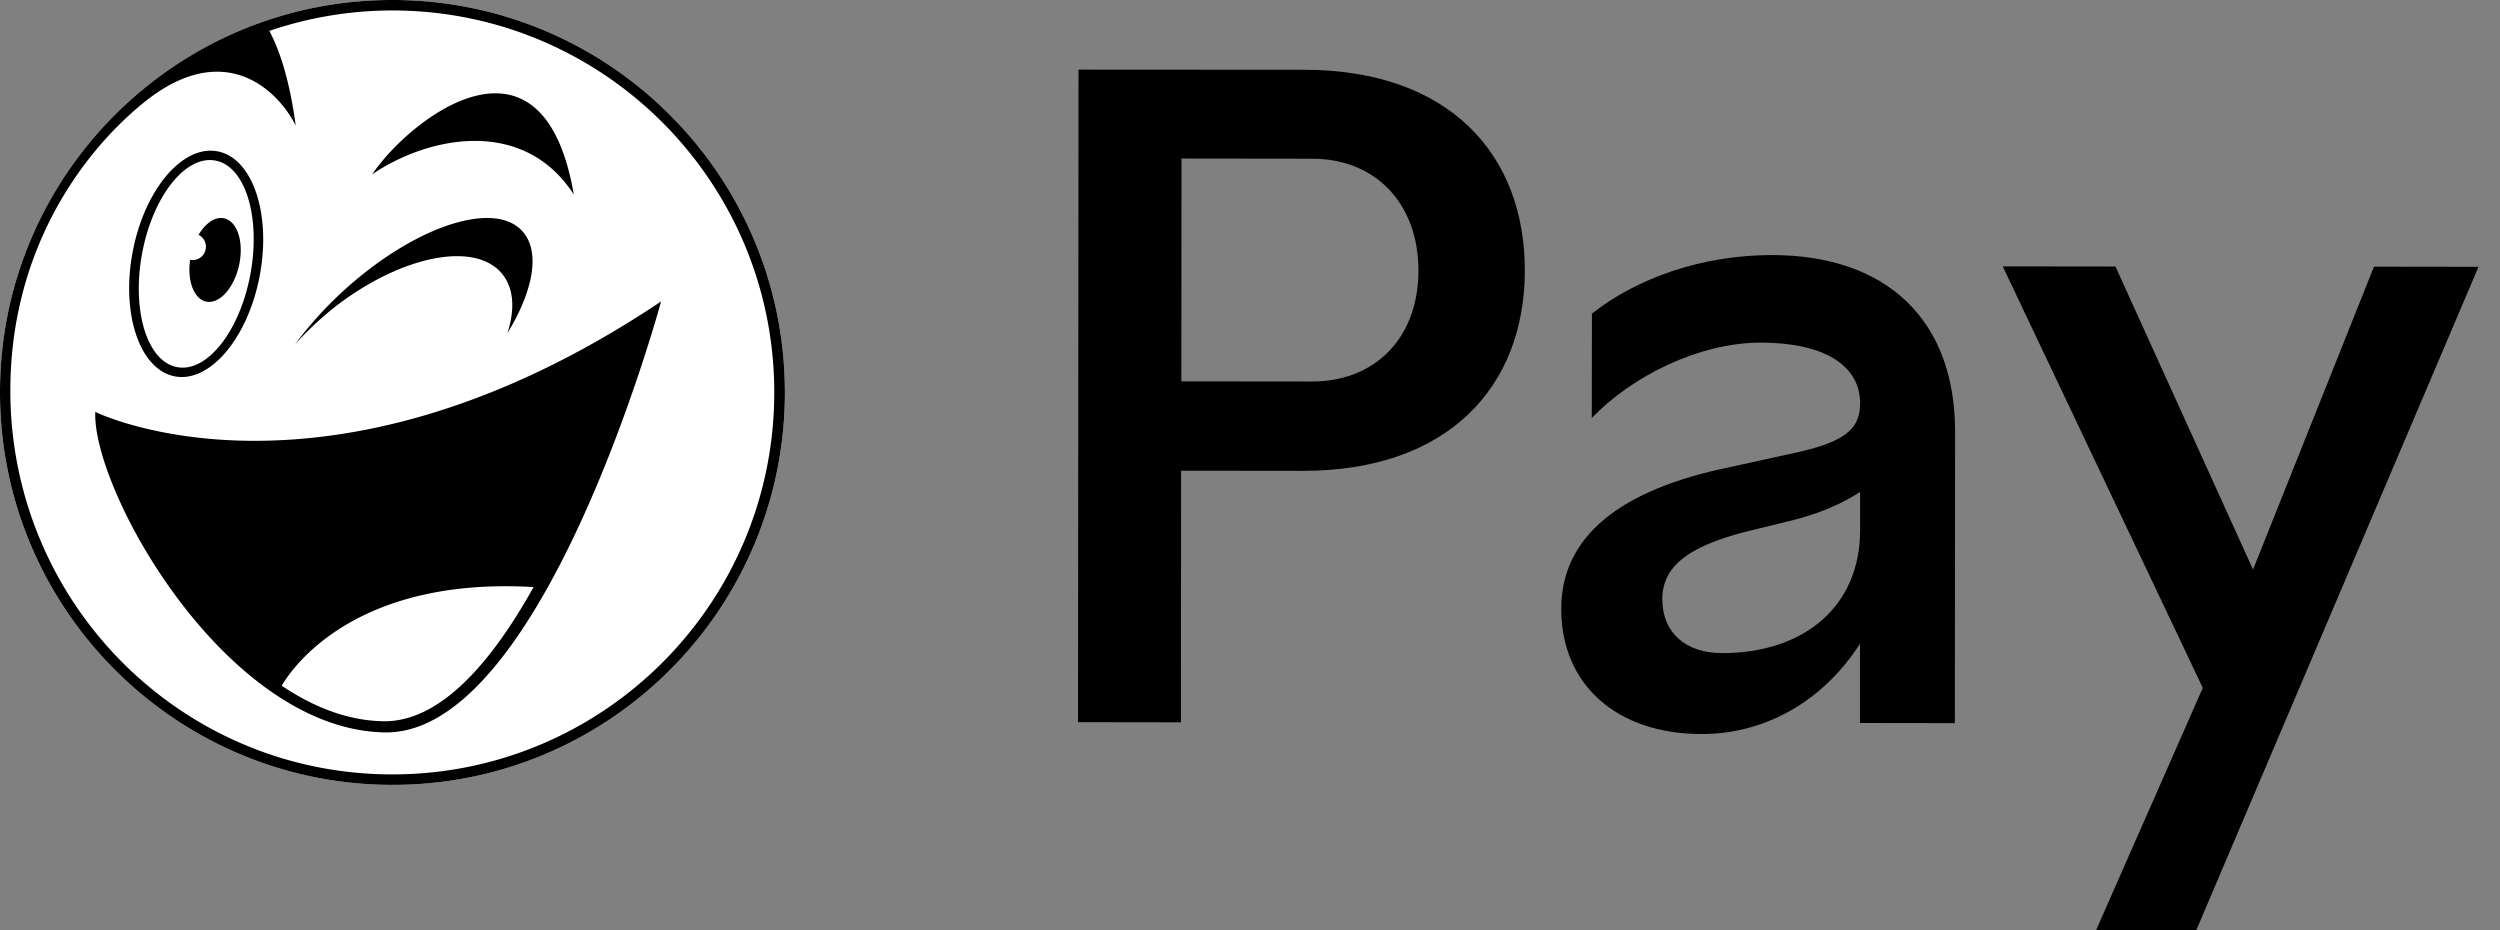
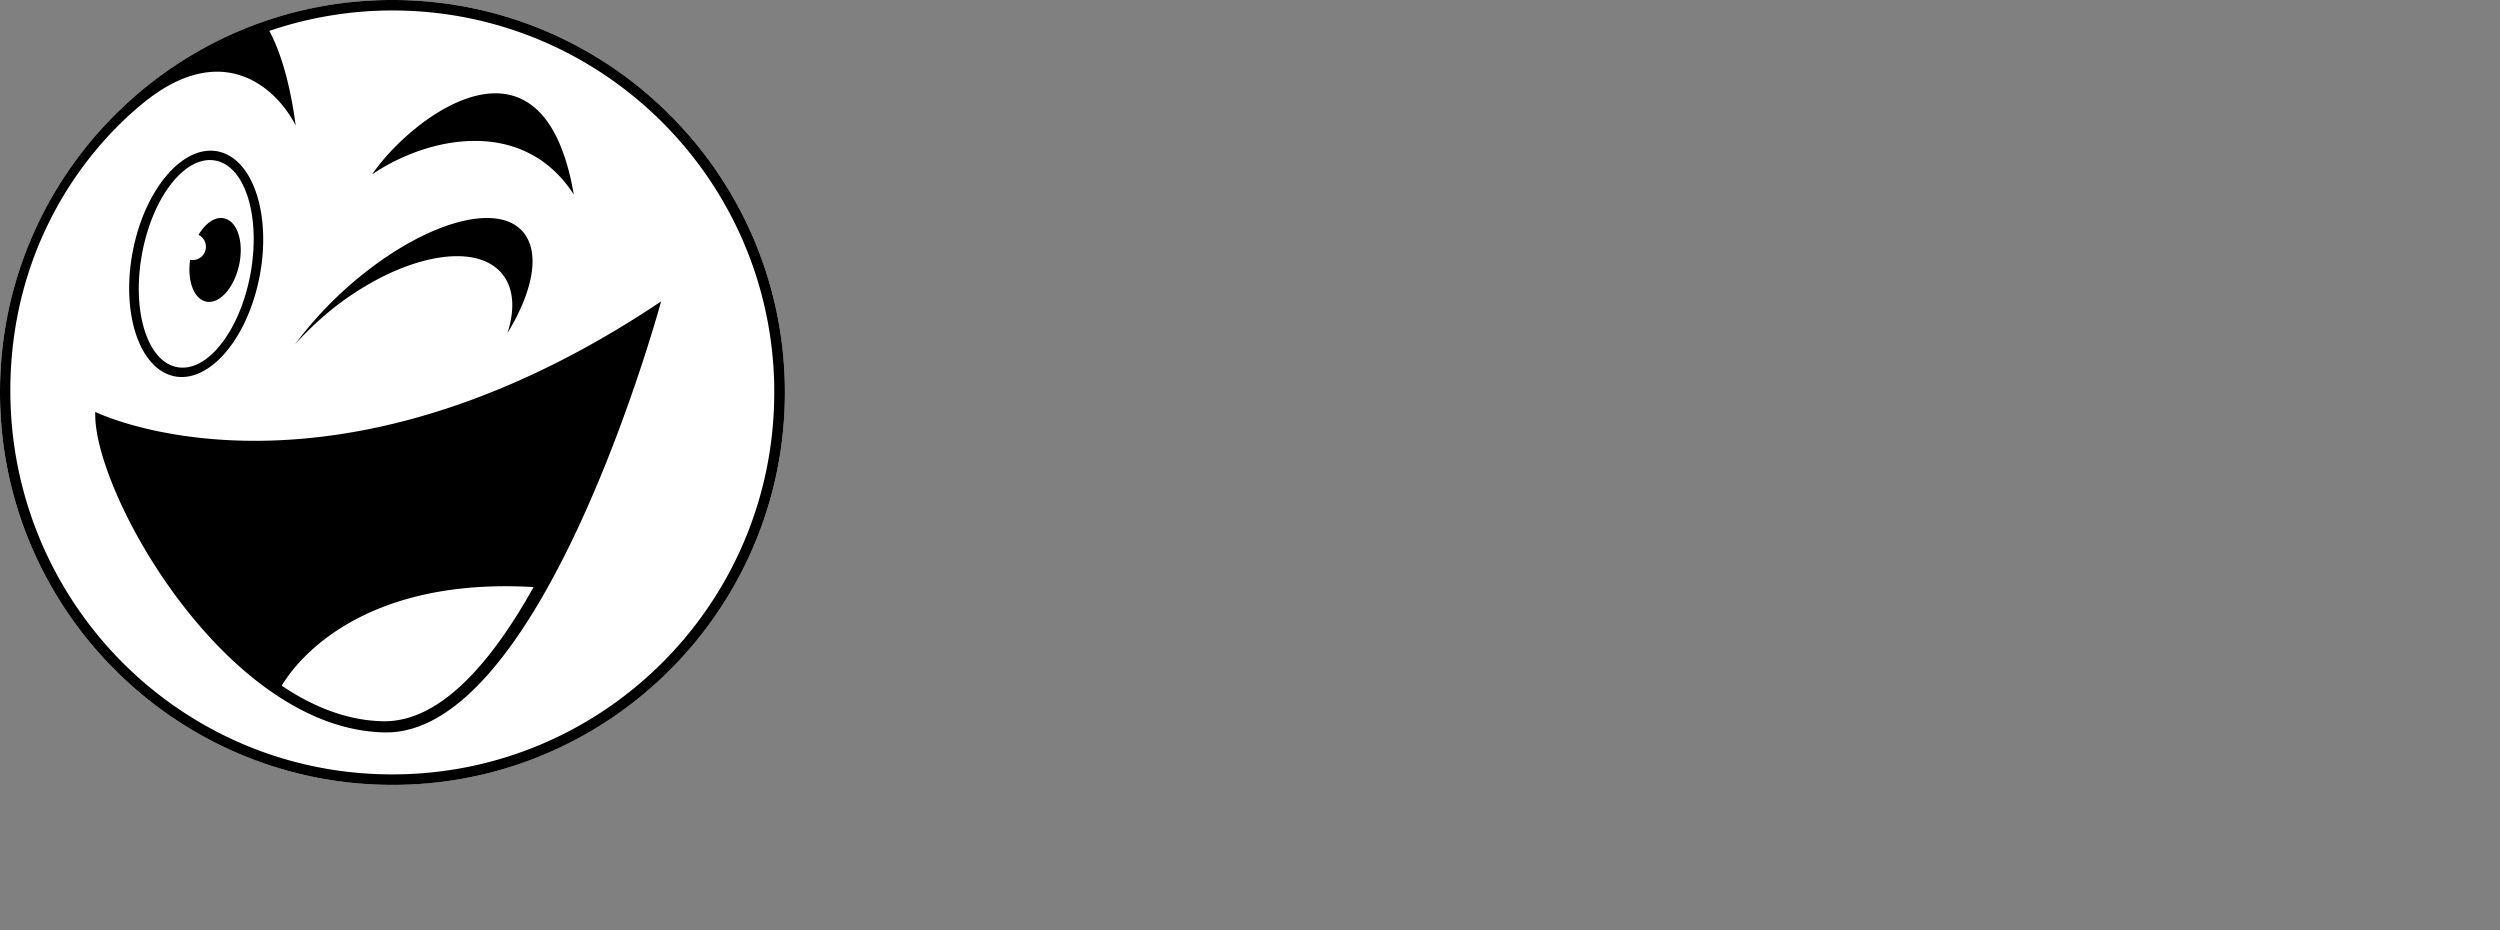
<svg xmlns="http://www.w3.org/2000/svg" width="86" height="32" viewBox="0 0 86 32" fill="none">
  <rect x="0" y="0" width="86" height="32" fill="#808080" stroke="none" />
  <path d="M13.5 27C20.955 27 27 20.954 27 13.5 27 6.044 20.954 0 13.5 0 6.044 0 0 6.044 0 13.5 0 20.955 6.044 27 13.5 27Z" fill="#fff" />
  <path d="M27 13.56c-.034 7.455-6.105 13.477-13.561 13.44C5.983 26.965-.033 20.893 0 13.433.033 5.984 6.104-.037 13.56 0 21.017.033 27.032 6.106 27 13.56Zm-8.645 6.635c-6.151-.36-8.298 2.77-8.663 3.393 1.08.73 2.26 1.2 3.485 1.223 1.979.037 3.751-2.057 5.178-4.616Zm8.28-6.634C26.666 6.302 20.81.394 13.554.36a13.134 13.134 0 0 0-4.289.703c.608 1.134.833 2.708.908 3.256-.655-1.293-2.517-2.998-5.244-.777C2.7 5.36.356 8.734.356 13.439c0 7.258 5.819 13.167 13.073 13.2 7.265.037 13.173-5.82 13.205-13.078ZM12.802 5.998c1.305-1.926 5.87-5.501 6.937.693-1.75-2.699-5.038-1.986-6.937-.693Zm-2.657 5.852a13.076 13.076 0 0 1 1.815-1.977c2.483-2.198 5.21-3.018 6.085-1.827.534.721.262 2.02-.59 3.415.244-.754.23-1.433-.097-1.925-.842-1.275-3.452-.82-5.829 1.016-.514.408-.977.844-1.384 1.298Zm-4.13 1.097c-1.207-.23-1.858-2.151-1.45-4.288.406-2.136 1.716-3.683 2.918-3.453 1.207.23 1.857 2.15 1.45 4.287-.407 2.137-1.712 3.683-2.919 3.454Zm16.726-2.577s-4.036 14.933-9.514 14.825c-5.482-.108-10.061-8.35-9.949-11.025 0 0 7.938 3.917 19.463-3.8ZM4.889 8.716c-.365 1.963.169 3.715 1.198 3.912 1.029.202 2.16-1.228 2.526-3.19.364-1.964-.169-3.717-1.198-3.913-1.029-.202-2.16 1.227-2.526 3.19Zm2.199 1.658c-.421-.093-.65-.717-.548-1.438a.45.45 0 0 0 .506-.267.456.456 0 0 0-.216-.59c.239-.404.571-.638.88-.568.458.099.687.82.514 1.612-.173.792-.683 1.35-1.136 1.251Z" fill="#000" />
-   <path fill-rule="evenodd" clip-rule="evenodd" d="M52.454 9.31c-.005 4.008-2.653 6.892-7.637 6.887l-4.188-.005-.004 8.656-3.541-.005.018-22.448 7.788.005c4.956.014 7.569 2.903 7.564 6.91Zm-3.66 0c0-2.31-1.474-3.85-3.659-3.85l-4.492-.006-.004 7.665 4.487.005c2.19 0 3.664-1.504 3.669-3.814Zm18.461 5.53-.008 10.036-3.264-.005v-2.727c-1.233 1.926-3.204 3.107-5.448 3.107-2.922 0-4.829-1.703-4.829-4.302 0-2.5 2.034-4.103 5.758-4.87l2.03-.447c1.875-.384 2.494-.801 2.494-1.76 0-1.313-1.261-2.086-3.414-2.086-2.125 0-4.433 1.152-5.817 2.594l.005-3.59c1.538-1.22 3.787-2.016 6.185-2.016 3.974 0 6.308 2.248 6.308 6.066Zm-3.267 3.396v-1.314c-.587.384-1.416.769-2.526 1.025l-1.047.256c-2.217.512-3.232 1.214-3.232 2.405 0 1.152.797 1.859 2.062 1.859 2.772 0 4.743-1.57 4.743-4.23ZM75.552 32l9.709-22.822-3.596-.005-4.16 10.42-4.733-10.425-3.878-.005 6.882 14.5-3.669 8.332 3.445.005Z" fill="#000" />
</svg>